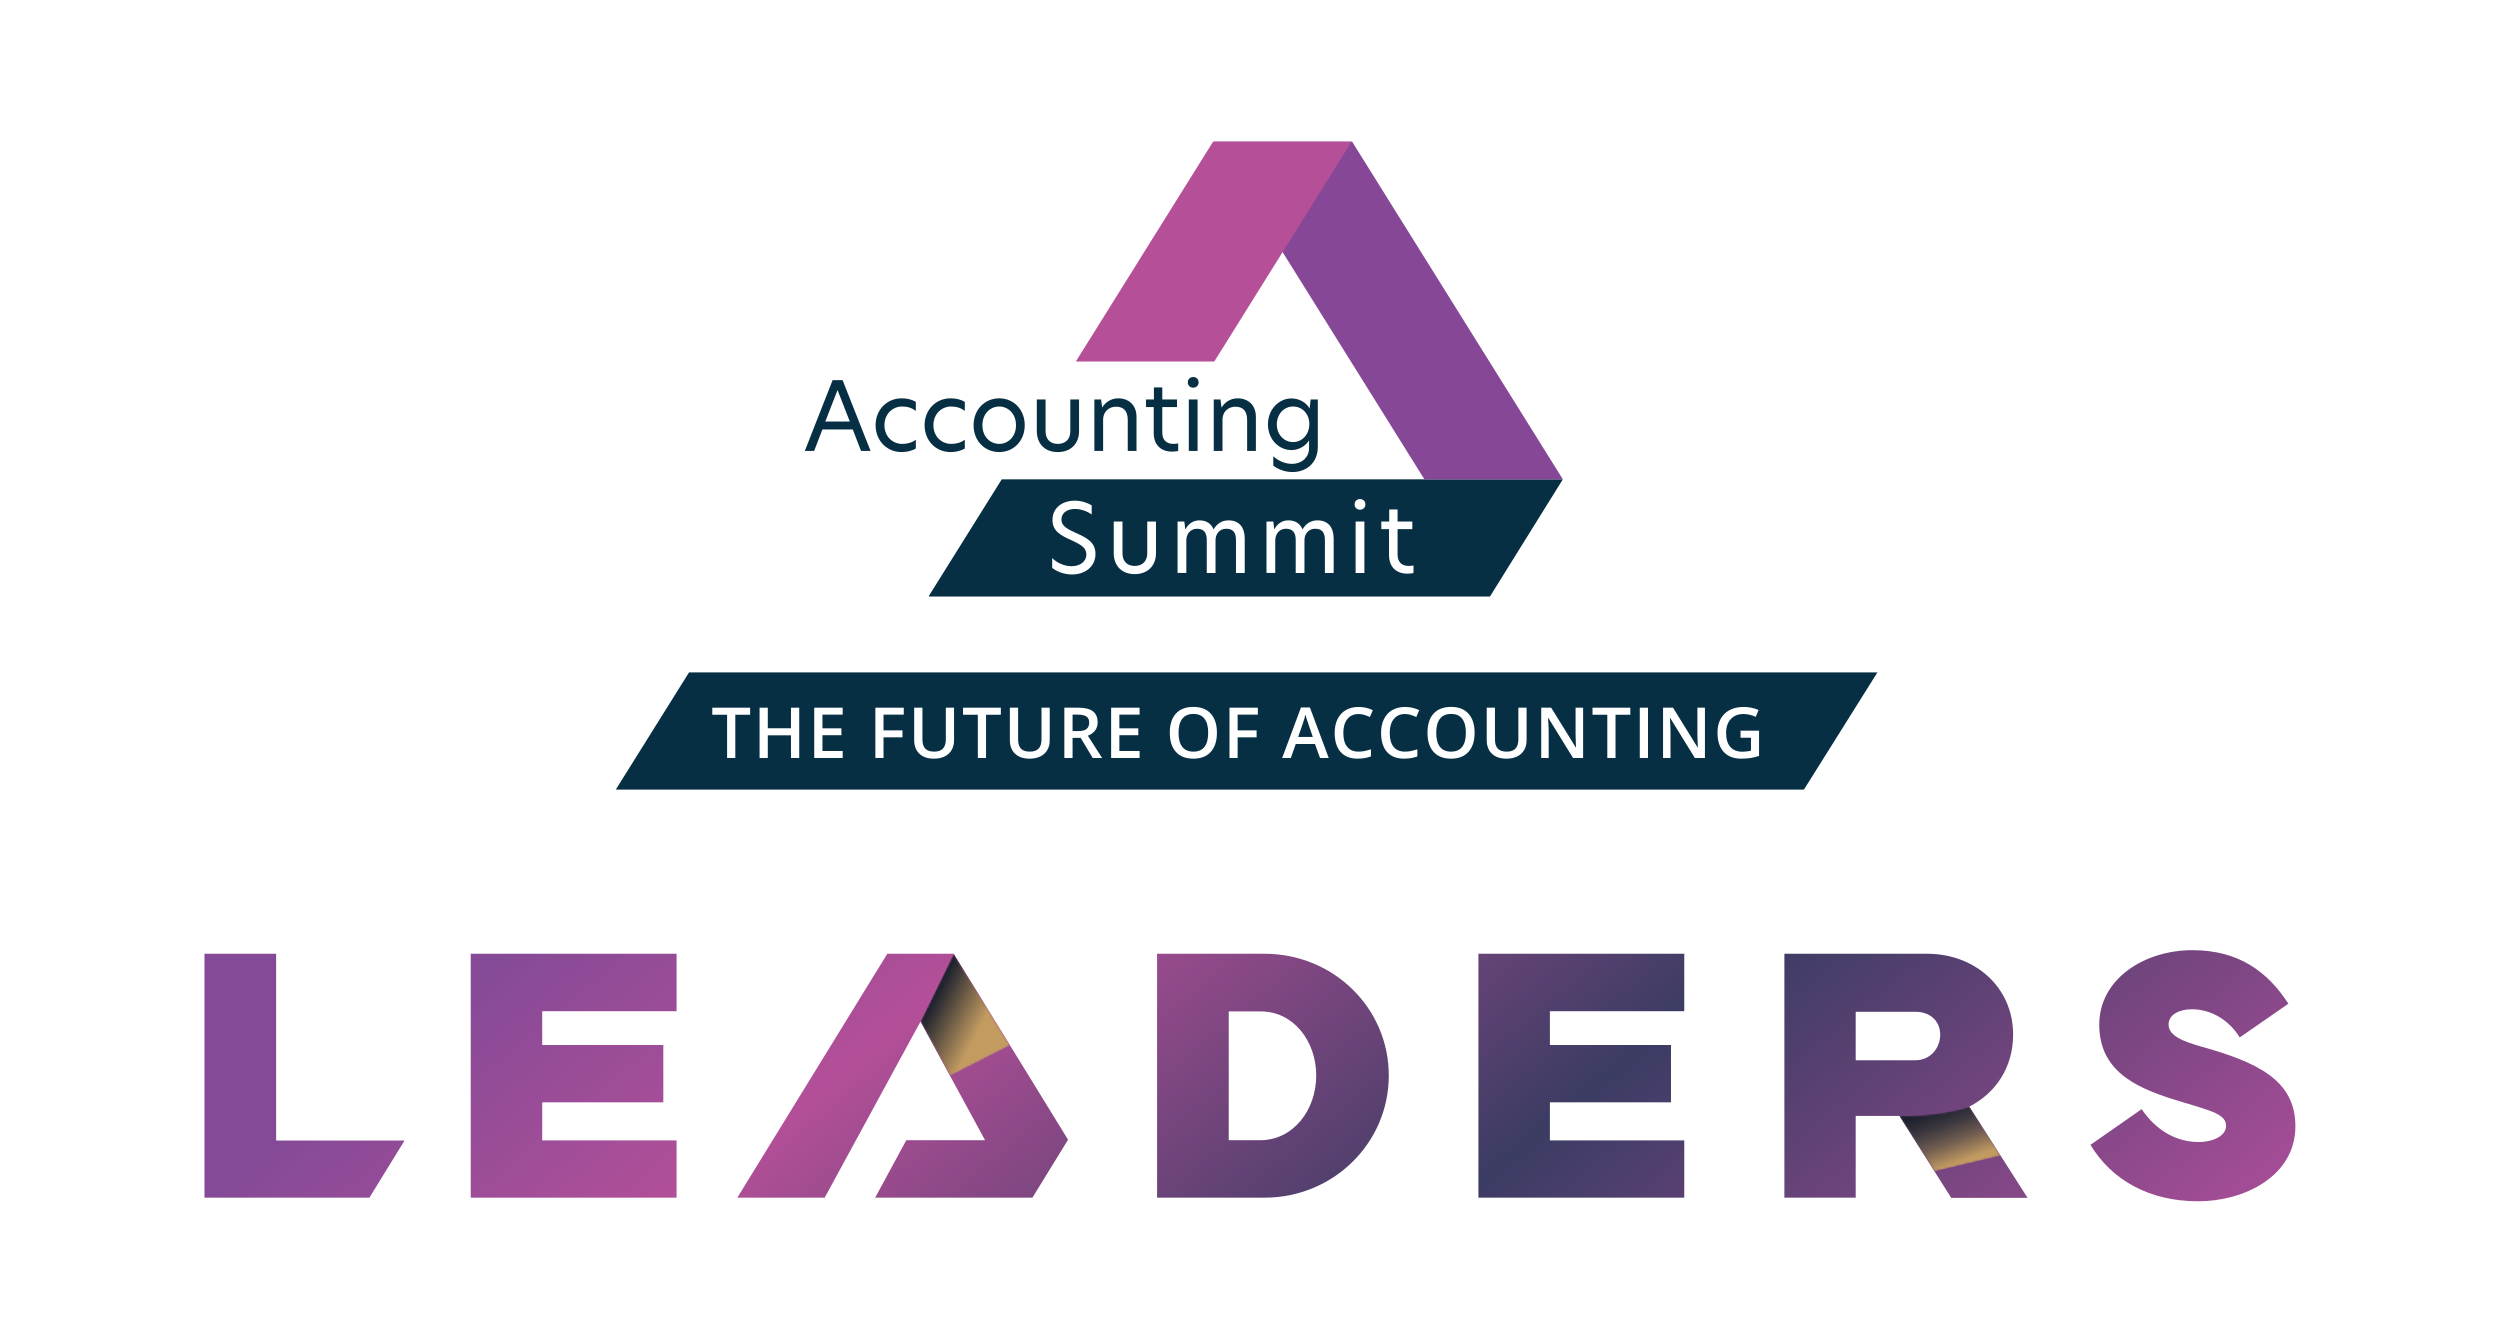
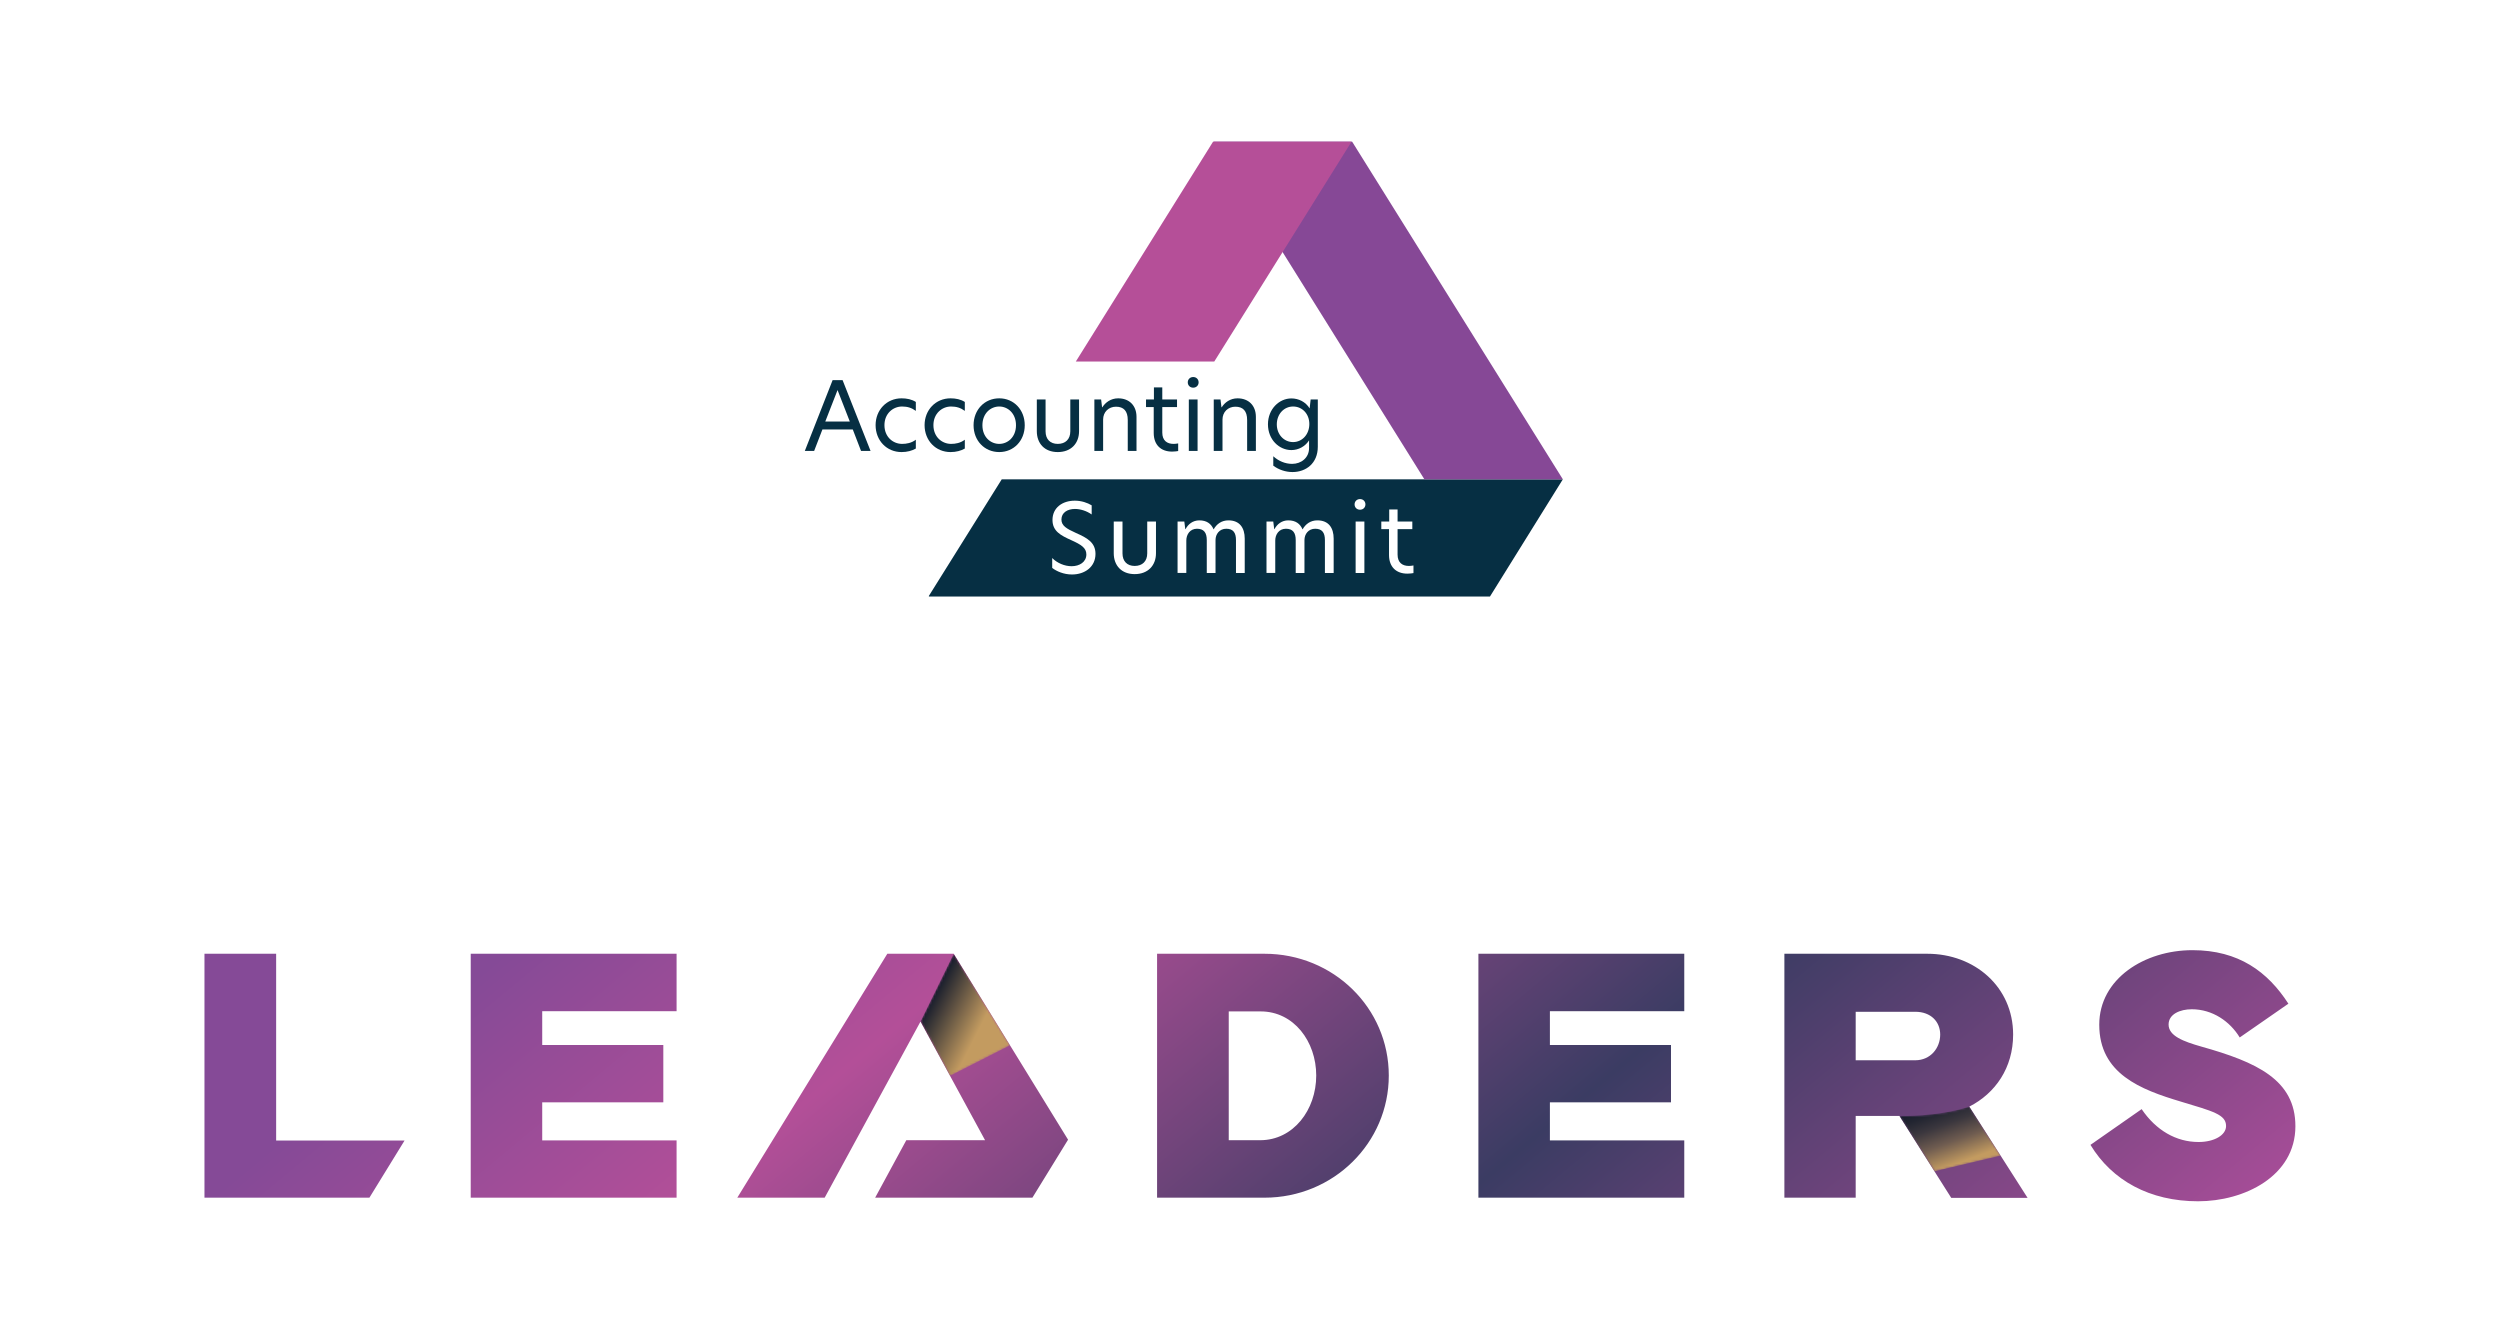
<svg xmlns="http://www.w3.org/2000/svg" xmlns:xlink="http://www.w3.org/1999/xlink" version="1.1" id="Ebene_1" x="0px" y="0px" viewBox="0 0 1128.608 604.557" style="enable-background:new 0 0 1128.608 604.557;" xml:space="preserve">
  <style type="text/css">
	
		.st0{clip-path:url(#SVGID_00000161603103530713304460000012943192665121860008_);fill:url(#SVGID_00000095337868277310678020000001180848747839796384_);}
	.st1{filter:url(#Adobe_OpacityMaskFilter);}
	.st2{clip-path:url(#SVGID_00000150085650460969644030000017858741611300887207_);}
	
		.st3{clip-path:url(#SVGID_00000140009420032133775080000016986999541327339934_);fill:url(#SVGID_00000070098052262605648980000004786423479817013138_);}
	
		.st4{clip-path:url(#SVGID_00000150085650460969644030000017858741611300887207_);mask:url(#SVGID_00000110442803547077269550000003771869174475199121_);fill:url(#SVGID_00000058558569570017548060000004224845658250578822_);}
	.st5{filter:url(#Adobe_OpacityMaskFilter_00000064312797830258573760000004037163089306723262_);}
	.st6{clip-path:url(#SVGID_00000117653227561398608100000008682654299924374958_);}
	
		.st7{clip-path:url(#SVGID_00000042009272224232558360000009882891660112607645_);fill:url(#SVGID_00000042703382554884024280000005054212284329075850_);}
	
		.st8{clip-path:url(#SVGID_00000117653227561398608100000008682654299924374958_);mask:url(#SVGID_00000019653037573541539450000018092641014636749500_);fill:url(#SVGID_00000011012168176184042180000018373654321151255972_);}
	.st9{fill:#062F43;}
	.st10{fill:#864896;}
	.st11{fill:#B54F98;}
	.st12{fill:#FFFFFF;}
</style>
  <g id="Bildmaterial_7_00000176002831661924161410000005936641601245241485_">
    <g>
      <g>
        <g>
          <g>
            <g>
              <g>
                <defs>
                  <path id="SVGID_1_" d="M92.306,430.566v110.119h74.461l15.86-25.787h-57.965v-84.331L92.306,430.566L92.306,430.566z           M212.505,430.566v110.119h92.935v-25.867h-60.659v-17.191h54.669v-25.866h-54.669v-15.247h60.659v-25.948L212.505,430.566          L212.505,430.566z M415.561,430.566h-14.985l-67.728,110.119h39.446l43.266-79.508l29.147,53.563h-35.56l-14.067,25.945          h63.746h7.246l16.101-26.178l-51.627-83.94L415.561,430.566L415.561,430.566z M554.707,456.596h14.437          c14.921,0,25.057,13.543,25.057,28.948c0,15.487-10.302,29.194-25.3,29.194h-14.194L554.707,456.596L554.707,456.596z           M522.354,430.566v110.119h48.494c31.139,0,56.111-24.731,56.111-55.14c0-30.488-24.972-54.979-56.111-54.979H522.354z           M667.415,430.566v110.119h92.938v-25.867h-60.661v-17.191h54.669v-25.866h-54.669v-15.247h60.661v-25.948L667.415,430.566          L667.415,430.566z M837.74,456.758h26.882c7.136,0,11.268,4.543,11.268,10.299c0,6.082-4.379,11.596-11.268,11.596H837.74          V456.758z M805.548,430.566v110.119h32.192v-36.896h19.744l23.387,36.978h34.464l-26.305-41.195          c11.754-5.998,19.784-17.514,19.784-32.515c0-21.57-17.432-36.491-38.758-36.491H805.548L805.548,430.566z M947.694,462.597          c0,22.141,18.652,29.274,36.814,34.708c14.517,4.376,20.435,5.836,20.435,11.027c0,4.135-5.352,7.217-12.405,7.217          c-10.136,0-19.215-5.273-25.705-14.839l-23.109,16.136c9.728,16.056,26.761,25.464,48.571,25.464          c20.839,0,43.949-11.273,43.949-33.898c0-21.001-17.596-28.946-42.407-35.92c-8.276-2.352-14.842-4.865-14.842-9.974          c0-4.706,5.191-6.895,10.461-6.895c9.405,0,17.273,5.516,21.652,12.733l21.974-15.244          c-9.328-14.437-22.461-24.165-43.303-24.165C968.132,428.947,947.694,441.839,947.694,462.597" />
                </defs>
                <clipPath id="SVGID_00000112619449515292520000000010461891040432164227_">
                  <use xlink:href="#SVGID_1_" style="overflow:visible;" />
                </clipPath>
                <linearGradient id="SVGID_00000135693382462606180820000004998237843202821796_" gradientUnits="userSpaceOnUse" x1="-284.911" y1="2247.367" x2="-282.265" y2="2247.367" gradientTransform="matrix(-164.481 -196.021 196.021 -164.481 -486616 314540.406)">
                  <stop offset="0" style="stop-color:#A74D98" />
                  <stop offset="0.343" style="stop-color:#3B3C63" />
                  <stop offset="0.672" style="stop-color:#B34F98" />
                  <stop offset="0.877" style="stop-color:#854A97" />
                  <stop offset="1" style="stop-color:#854A97" />
                </linearGradient>
                <polygon style="clip-path:url(#SVGID_00000112619449515292520000000010461891040432164227_);fill:url(#SVGID_00000135693382462606180820000004998237843202821796_);" points="         482.318,1007.107 36.486,475.786 646.231,-35.851 1092.063,495.471        " />
              </g>
            </g>
          </g>
          <g>
            <g>
              <g>
                <defs>
                  <polygon id="SVGID_00000096743139334378546100000001679384313556217740_" points="415.561,461.176 428.889,485.666           455.967,471.899 430.548,430.566         " />
                </defs>
                <clipPath id="SVGID_00000044876757623570451810000010055018782134613895_">
                  <use xlink:href="#SVGID_00000096743139334378546100000001679384313556217740_" style="overflow:visible;" />
                </clipPath>
                <defs>
                  <filter id="Adobe_OpacityMaskFilter" filterUnits="userSpaceOnUse" x="393.272" y="414.222" width="84.983" height="87.79">
                    <feColorMatrix type="matrix" values="1 0 0 0 0  0 1 0 0 0  0 0 1 0 0  0 0 0 1 0" />
                  </filter>
                </defs>
                <mask maskUnits="userSpaceOnUse" x="393.272" y="414.222" width="84.983" height="87.79" id="SVGID_00000110442803547077269550000003771869174475199121_">
                  <g class="st1">
                    <g>
                      <defs>
                        <polygon id="SVGID_00000071534108594232206380000010680699030159338659_" points="415.561,461.176 428.889,485.666              455.967,471.899 430.548,430.566            " />
                      </defs>
                      <clipPath id="SVGID_00000144329525604119925800000008706034121948501149_" style="clip-path:url(#SVGID_00000044876757623570451810000010055018782134613895_);">
                        <use xlink:href="#SVGID_00000071534108594232206380000010680699030159338659_" style="overflow:visible;" />
                      </clipPath>
                      <linearGradient id="SVGID_00000072965282512114948200000003944514194027815088_" gradientUnits="userSpaceOnUse" x1="-190.44" y1="2361.874" x2="-187.794" y2="2361.874" gradientTransform="matrix(13.947 7.106 -7.106 13.947 19860.981 -31137.621)">
                        <stop offset="0" style="stop-color:#808181" />
                        <stop offset="0.602" style="stop-color:#020203" />
                        <stop offset="1" style="stop-color:#020203" />
                      </linearGradient>
                      <polygon style="clip-path:url(#SVGID_00000144329525604119925800000008706034121948501149_);fill:url(#SVGID_00000072965282512114948200000003944514194027815088_);" points="            423.889,414.222 478.256,441.923 447.639,502.011 393.272,474.31           " />
                    </g>
                  </g>
                </mask>
                <linearGradient id="SVGID_00000180341646511196382870000014011564213222659734_" gradientUnits="userSpaceOnUse" x1="-190.44" y1="2361.874" x2="-187.794" y2="2361.874" gradientTransform="matrix(13.947 7.106 -7.106 13.947 19860.981 -31137.621)">
                  <stop offset="0" style="stop-color:#1A1F2D" />
                  <stop offset="0.602" style="stop-color:#C39B60" />
                  <stop offset="1" style="stop-color:#C39B60" />
                </linearGradient>
                <polygon style="clip-path:url(#SVGID_00000044876757623570451810000010055018782134613895_);mask:url(#SVGID_00000110442803547077269550000003771869174475199121_);fill:url(#SVGID_00000180341646511196382870000014011564213222659734_);" points="         423.889,414.222 478.256,441.923 447.639,502.011 393.272,474.31        " />
              </g>
            </g>
          </g>
          <g>
            <g>
              <g>
                <defs>
                  <path id="SVGID_00000049913925781725460460000000289582309161501091_" d="M857.484,503.789l15.808,24.99l29.869-7.08          c0,0-3.532-5.526-14.13-22.128C874.596,504.324,857.484,503.789,857.484,503.789" />
                </defs>
                <clipPath id="SVGID_00000096029573727640245270000012674994042779133330_">
                  <use xlink:href="#SVGID_00000049913925781725460460000000289582309161501091_" style="overflow:visible;" />
                </clipPath>
                <defs>
                  <filter id="Adobe_OpacityMaskFilter_00000162314664145042778990000008900664413098049434_" filterUnits="userSpaceOnUse" x="848.097" y="484.892" width="64.451" height="58.568">
                    <feColorMatrix type="matrix" values="1 0 0 0 0  0 1 0 0 0  0 0 1 0 0  0 0 0 1 0" />
                  </filter>
                </defs>
                <mask maskUnits="userSpaceOnUse" x="848.097" y="484.892" width="64.451" height="58.568" id="SVGID_00000019653037573541539450000018092641014636749500_">
                  <g style="filter:url(#Adobe_OpacityMaskFilter_00000162314664145042778990000008900664413098049434_);">
                    <g>
                      <defs>
                        <path id="SVGID_00000175281836086094533000000001696129676764569000_" d="M857.484,503.789l15.808,24.99l29.869-7.08             c0,0-3.532-5.526-14.13-22.128C874.596,504.324,857.484,503.789,857.484,503.789" />
                      </defs>
                      <clipPath id="SVGID_00000176747475196846898960000005053512431910770573_" style="clip-path:url(#SVGID_00000096029573727640245270000012674994042779133330_);">
                        <use xlink:href="#SVGID_00000175281836086094533000000001696129676764569000_" style="overflow:visible;" />
                      </clipPath>
                      <linearGradient id="SVGID_00000055680789529092096830000015179501967222988953_" gradientUnits="userSpaceOnUse" x1="-89.775" y1="2259.018" x2="-87.129" y2="2259.018" gradientTransform="matrix(4.196 11.527 -11.527 4.196 27290.66 -7945.208)">
                        <stop offset="0" style="stop-color:#FFFFFF" />
                        <stop offset="0.077" style="stop-color:#F2F2F2" />
                        <stop offset="0.22" style="stop-color:#CFCFCF" />
                        <stop offset="0.413" style="stop-color:#989898" />
                        <stop offset="0.646" style="stop-color:#4D4C4C" />
                        <stop offset="0.858" style="stop-color:#020203" />
                        <stop offset="1" style="stop-color:#020203" />
                      </linearGradient>
                      <polygon style="clip-path:url(#SVGID_00000176747475196846898960000005053512431910770573_);fill:url(#SVGID_00000055680789529092096830000015179501967222988953_);" points="            897.817,484.892 912.547,525.363 862.827,543.46 848.097,502.989           " />
                    </g>
                  </g>
                </mask>
                <linearGradient id="SVGID_00000098207900270800179340000003747557023216982156_" gradientUnits="userSpaceOnUse" x1="-89.775" y1="2259.018" x2="-87.129" y2="2259.018" gradientTransform="matrix(4.196 11.527 -11.527 4.196 27290.66 -7945.208)">
                  <stop offset="0" style="stop-color:#1A1F2D" />
                  <stop offset="0.102" style="stop-color:#222531" />
                  <stop offset="0.292" style="stop-color:#3B373E" />
                  <stop offset="0.548" style="stop-color:#6F5C50" />
                  <stop offset="0.858" style="stop-color:#C39B60" />
                  <stop offset="1" style="stop-color:#C39B60" />
                </linearGradient>
                <polygon style="clip-path:url(#SVGID_00000096029573727640245270000012674994042779133330_);mask:url(#SVGID_00000019653037573541539450000018092641014636749500_);fill:url(#SVGID_00000098207900270800179340000003747557023216982156_);" points="         897.818,484.892 912.548,525.363 862.827,543.459 848.097,502.988        " />
              </g>
            </g>
          </g>
        </g>
      </g>
    </g>
  </g>
  <g>
    <g>
      <g>
-         <polygon class="st9" points="311.05,303.559 278.152,356.194 278.152,356.469 814.366,356.469 847.542,303.559    " />
-       </g>
+         </g>
      <g>
        <polygon class="st9" points="452.233,216.381 419.336,269.015 419.336,269.29 672.639,269.29 705.537,216.381    " />
      </g>
      <g>
        <polygon class="st10" points="547.908,63.958 643.032,216.378 705.538,216.378 610.413,63.958    " />
      </g>
      <g>
        <polygon class="st11" points="547.634,63.958 485.678,163.201 548.184,163.201 610.139,63.958    " />
      </g>
      <g>
        <path class="st9" d="M378.105,176.085l5.536,14.217h-11.076L378.105,176.085z M375.871,171.621l-12.54,31.948h4.209l3.738-9.705     h13.699l3.734,9.705h4.296l-12.623-31.948L375.871,171.621L375.871,171.621z" />
      </g>
      <g>
        <path class="st9" d="M407.261,200.392c1.932,0,4.252-0.385,6.184-1.889v3.993c-1.72,0.99-3.907,1.59-6.443,1.59     c-6.698,0-11.72-5.198-11.72-12.155c0-6.867,5.022-12.108,11.72-12.108c2.407,0,4.597,0.471,6.443,1.633v4.036     c-1.932-1.417-3.82-1.975-6.227-1.975c-4.08,0-7.943,3.177-7.943,8.414C399.275,197.259,403.138,200.392,407.261,200.392" />
      </g>
      <g>
        <path class="st9" d="M429.376,200.392c1.932,0,4.252-0.385,6.184-1.889v3.993c-1.72,0.99-3.907,1.59-6.443,1.59     c-6.698,0-11.72-5.198-11.72-12.155c0-6.867,5.022-12.108,11.72-12.108c2.407,0,4.597,0.471,6.443,1.633v4.036     c-1.932-1.417-3.824-1.975-6.227-1.975c-4.079,0-7.947,3.177-7.947,8.414C421.386,197.259,425.254,200.392,429.376,200.392" />
      </g>
      <g>
        <path class="st9" d="M439.51,191.975c0-7,4.982-12.152,11.594-12.152c6.572,0,11.508,5.151,11.508,12.152     c0,6.957-4.935,12.108-11.508,12.108C444.492,204.084,439.51,198.976,439.51,191.975 M458.662,191.975     c0-5.367-3.695-8.461-7.558-8.461c-3.907,0-7.601,3.094-7.601,8.461s3.695,8.418,7.601,8.418     C454.967,200.393,458.662,197.299,458.662,191.975" />
      </g>
      <g>
        <path class="st9" d="M468.066,194.638v-14.299h3.95v14.386c0,3.561,2.105,5.669,5.497,5.669c3.479,0,5.669-2.109,5.669-5.669     v-14.386h3.95v14.299c0,5.583-3.651,9.447-9.619,9.447C471.588,204.084,468.066,200.22,468.066,194.638" />
      </g>
      <g>
        <path class="st9" d="M513.069,188.196v15.375h-3.95v-13.957c0-4.08-1.849-6.011-5.324-6.011c-3.31,0-5.799,2.403-5.799,5.799     v14.17h-3.95v-23.235h3.047l0.432,3.522h0.125c1.335-2.144,3.824-4.032,7.13-4.032     C509.802,179.826,513.069,183.089,513.069,188.196" />
      </g>
      <g>
        <path class="st9" d="M524.705,180.338h6.655v3.435h-6.655v11.508c0,3.608,2.147,5.112,5.108,5.112     c0.648,0,1.335-0.086,2.065-0.216v3.435c-0.432,0.086-1.464,0.259-2.752,0.259c-5.022,0-8.288-3.008-8.288-8.418v-11.681h-3.478     v-3.435h3.569v-5.453h3.777L524.705,180.338L524.705,180.338z" />
      </g>
      <g>
        <path class="st9" d="M536.211,172.612c0-1.378,1.033-2.407,2.45-2.407s2.446,1.028,2.446,2.407c0,1.374-1.028,2.403-2.446,2.403     S536.211,173.986,536.211,172.612 M536.686,180.339h3.95v23.232h-3.95V180.339z" />
      </g>
      <g>
        <path class="st9" d="M566.959,188.196v15.375h-3.95v-13.957c0-4.08-1.849-6.011-5.324-6.011c-3.31,0-5.799,2.403-5.799,5.799     v14.17h-3.95v-23.235h3.047l0.432,3.522h0.129c1.331-2.144,3.82-4.032,7.126-4.032     C563.693,179.826,566.959,183.089,566.959,188.196" />
      </g>
      <g>
        <path class="st9" d="M591.22,184.373l0.471-4.036h3.224v21.343c0,7.515-5.367,11.425-11.421,11.425     c-3.137,0-6.27-1.076-8.677-2.878v-4.252c2.407,2.187,5.411,3.435,8.504,3.435c4.166,0,7.644-2.792,7.644-7.087v-3.518     c-1.72,2.701-4.723,4.378-7.986,4.378c-5.497,0-10.566-4.68-10.566-11.637c0-6.914,5.108-11.681,10.566-11.681     C586.284,179.865,589.461,181.456,591.22,184.373 M576.406,191.589c0,4.55,3.219,7.986,7.346,7.986     c4.119,0,7.338-3.475,7.338-8.159c0-4.594-3.219-7.9-7.338-7.9C579.626,183.517,576.406,186.952,576.406,191.589" />
      </g>
      <g>
        <path class="st12" d="M492.831,228.133v4.123c-2.234-1.59-5.065-2.493-7.558-2.493c-3.262,0-6.097,1.59-6.097,4.77     c0,2.788,2.23,4.123,6.612,6.098c4.853,2.144,8.763,4.205,8.763,9.403c0,5.885-4.813,9.317-10.609,9.317     c-3.734,0-7-1.46-8.932-2.961v-4.468c2.191,2.234,5.54,3.695,8.759,3.695c3.565,0,6.659-1.889,6.659-5.324     c0-2.964-2.363-4.425-6.832-6.443c-4.68-2.105-8.457-4.036-8.457-9.105c0-5.536,4.464-8.716,10.09-8.716     C488.194,226.029,490.943,226.975,492.831,228.133" />
      </g>
      <g>
        <path class="st12" d="M502.793,249.733v-14.299h3.95v14.386c0,3.561,2.105,5.669,5.497,5.669c3.478,0,5.669-2.109,5.669-5.669     v-14.386h3.95v14.299c0,5.583-3.651,9.447-9.619,9.447C506.315,259.179,502.793,255.316,502.793,249.733" />
      </g>
      <g>
        <path class="st12" d="M561.923,243.163v15.501h-3.95v-14.857c0-3.349-1.288-5.108-4.381-5.108c-3.094,0-4.853,2.446-4.853,5.108     v14.857h-3.95v-14.857c0-3.349-1.331-5.108-4.421-5.108c-3.137,0-4.814,2.576-4.814,5.324v14.641h-3.95v-23.231h3.051     l0.428,3.439h0.129c1.162-2.234,3.306-3.954,6.227-3.954c3.306,0,5.324,1.504,6.443,4.08c1.37-2.446,3.608-4.08,6.694-4.08     C559.646,234.917,561.923,238.31,561.923,243.163" />
      </g>
      <g>
        <path class="st12" d="M602.073,243.163v15.501h-3.95v-14.857c0-3.349-1.288-5.108-4.381-5.108s-4.853,2.446-4.853,5.108v14.857     h-3.95v-14.857c0-3.349-1.331-5.108-4.421-5.108c-3.137,0-4.814,2.576-4.814,5.324v14.641h-3.95v-23.231h3.051l0.428,3.439h0.129     c1.162-2.234,3.306-3.954,6.227-3.954c3.306,0,5.324,1.504,6.443,4.08c1.37-2.446,3.608-4.08,6.694-4.08     C599.795,234.917,602.073,238.31,602.073,243.163" />
      </g>
      <g>
        <path class="st12" d="M611.516,227.705c0-1.374,1.033-2.403,2.45-2.403c1.417,0,2.446,1.028,2.446,2.403     c0,1.374-1.028,2.403-2.446,2.403C612.548,230.108,611.516,229.079,611.516,227.705 M611.991,235.435h3.95v23.232h-3.95V235.435z     " />
      </g>
      <g>
        <path class="st12" d="M630.928,235.433h6.655v3.435h-6.655v11.508c0,3.608,2.147,5.112,5.108,5.112     c0.648,0,1.335-0.086,2.065-0.216v3.435c-0.432,0.086-1.464,0.259-2.752,0.259c-5.022,0-8.284-3.008-8.284-8.418v-11.681h-3.482     v-3.435h3.569v-5.453h3.777L630.928,235.433L630.928,235.433z" />
      </g>
      <g>
        <polygon class="st12" points="331.951,342.184 328.24,342.184 328.24,322.667 321.562,322.667 321.562,319.483 338.629,319.483      338.629,322.667 331.951,322.667    " />
      </g>
      <g>
        <polygon class="st12" points="360.807,342.184 357.08,342.184 357.08,331.953 346.613,331.953 346.613,342.184 342.903,342.184      342.903,319.483 346.613,319.483 346.613,328.764 357.08,328.764 357.08,319.483 360.807,319.483    " />
      </g>
      <g>
-         <polygon class="st12" points="380.422,342.184 367.579,342.184 367.579,319.483 380.422,319.483 380.422,322.616      371.289,322.616 371.289,328.8 379.848,328.8 379.848,331.905 371.289,331.905 371.289,339.031 380.422,339.031    " />
-       </g>
+         </g>
      <g>
        <polygon class="st12" points="398.86,342.184 395.182,342.184 395.182,319.483 407.993,319.483 407.993,322.616 398.86,322.616      398.86,329.715 407.42,329.715 407.42,332.867 398.86,332.867    " />
      </g>
      <g>
        <path class="st12" d="M430.698,319.482v14.688c0,1.676-0.358,3.149-1.08,4.401c-0.719,1.26-1.759,2.226-3.121,2.905     c-1.362,0.679-2.988,1.021-4.884,1.021c-2.815,0-5.006-0.746-6.568-2.238c-1.562-1.492-2.344-3.542-2.344-6.149v-14.629h3.726     v14.362c0,1.876,0.436,3.259,1.304,4.146c0.872,0.892,2.207,1.335,4.005,1.335c3.502,0,5.253-1.838,5.253-5.509v-14.335     L430.698,319.482L430.698,319.482z" />
      </g>
      <g>
        <polygon class="st12" points="445.143,342.184 441.433,342.184 441.433,322.667 434.754,322.667 434.754,319.483      451.821,319.483 451.821,322.667 445.143,322.667    " />
      </g>
      <g>
-         <path class="st12" d="M473.89,319.482v14.688c0,1.676-0.358,3.149-1.08,4.401c-0.719,1.26-1.759,2.226-3.121,2.905     c-1.362,0.679-2.988,1.021-4.884,1.021c-2.815,0-5.006-0.746-6.568-2.238c-1.562-1.492-2.344-3.542-2.344-6.149v-14.629h3.726     v14.362c0,1.876,0.436,3.259,1.304,4.146c0.872,0.892,2.207,1.335,4.005,1.335c3.502,0,5.253-1.838,5.253-5.509v-14.335     L473.89,319.482L473.89,319.482z" />
+         <path class="st12" d="M473.89,319.482v14.688c0,1.676-0.358,3.149-1.08,4.401c-0.719,1.26-1.759,2.226-3.121,2.905     c-1.362,0.679-2.988,1.021-4.884,1.021c-2.815,0-5.006-0.746-6.568-2.238c-1.562-1.492-2.344-3.542-2.344-6.149v-14.629h3.726     v14.362c0,1.876,0.436,3.259,1.304,4.146c0.872,0.892,2.207,1.335,4.005,1.335v-14.335     L473.89,319.482L473.89,319.482z" />
      </g>
      <g>
        <path class="st12" d="M484.204,333.115v9.069h-3.711v-22.705h6.412c2.929,0,5.096,0.554,6.506,1.645     c1.409,1.099,2.112,2.756,2.112,4.975c0,2.823-1.468,4.837-4.409,6.038l6.412,10.047H493.3l-5.43-9.069L484.204,333.115     L484.204,333.115z M484.204,330.04h2.576c1.731,0,2.984-0.322,3.762-0.966c0.774-0.636,1.162-1.59,1.162-2.854     c0-1.28-0.416-2.207-1.257-2.76c-0.84-0.561-2.105-0.844-3.789-0.844h-2.454V330.04z" />
      </g>
      <g>
        <polygon class="st12" points="514.458,342.184 501.616,342.184 501.616,319.483 514.458,319.483 514.458,322.616      505.326,322.616 505.326,328.8 513.881,328.8 513.881,331.905 505.326,331.905 505.326,339.031 514.458,339.031    " />
      </g>
      <g>
        <path class="st12" d="M549.371,330.801c0,3.698-0.926,6.568-2.772,8.622c-1.845,2.045-4.46,3.074-7.849,3.074     c-3.428,0-6.062-1.017-7.9-3.055c-1.838-2.034-2.752-4.924-2.752-8.673c0-3.745,0.923-6.624,2.768-8.63     c1.849-2.014,4.488-3.015,7.915-3.015c3.373,0,5.983,1.017,7.825,3.059C548.449,324.224,549.371,327.094,549.371,330.801      M532.041,330.801c0,2.795,0.565,4.915,1.692,6.361c1.127,1.445,2.799,2.163,5.018,2.163c2.207,0,3.867-0.71,4.994-2.143     c1.119-1.425,1.68-3.553,1.68-6.38c0-2.784-0.554-4.896-1.669-6.337c-1.111-1.437-2.772-2.16-4.975-2.16     c-2.23,0-3.907,0.723-5.041,2.16C532.611,325.904,532.041,328.017,532.041,330.801" />
      </g>
      <g>
        <polygon class="st12" points="558.721,342.184 555.043,342.184 555.043,319.483 567.854,319.483 567.854,322.616      558.721,322.616 558.721,329.715 567.277,329.715 567.277,332.867 558.721,332.867    " />
      </g>
      <g>
        <path class="st12" d="M595.907,342.185l-2.269-6.305h-8.681l-2.218,6.305h-3.914l8.497-22.799h4.036l8.492,22.799H595.907z      M592.659,332.68l-2.124-6.18c-0.157-0.412-0.373-1.068-0.648-1.955c-0.275-0.892-0.463-1.543-0.565-1.959     c-0.279,1.272-0.691,2.67-1.229,4.178l-2.049,5.917L592.659,332.68L592.659,332.68z" />
      </g>
      <g>
        <path class="st12" d="M613.3,322.338c-2.132,0-3.812,0.754-5.03,2.265c-1.221,1.511-1.833,3.6-1.833,6.258     c0,2.788,0.589,4.896,1.763,6.321c1.174,1.429,2.874,2.143,5.1,2.143c0.966,0,1.893-0.098,2.799-0.287     c0.899-0.192,1.833-0.436,2.807-0.738v3.18c-1.778,0.672-3.8,1.013-6.058,1.013c-3.322,0-5.874-1.009-7.652-3.019     c-1.782-2.014-2.674-4.896-2.674-8.642c0-2.363,0.436-4.429,1.299-6.199c0.86-1.771,2.112-3.125,3.749-4.067     c1.637-0.942,3.553-1.413,5.76-1.413c2.316,0,4.464,0.491,6.427,1.46l-1.331,3.09c-0.77-0.361-1.578-0.679-2.434-0.954     C615.142,322.476,614.243,322.338,613.3,322.338" />
      </g>
      <g>
        <path class="st12" d="M634.251,322.338c-2.132,0-3.812,0.754-5.03,2.265c-1.221,1.511-1.834,3.6-1.834,6.258     c0,2.788,0.589,4.896,1.763,6.321c1.174,1.429,2.874,2.143,5.1,2.143c0.966,0,1.893-0.098,2.799-0.287     c0.899-0.192,1.833-0.436,2.807-0.738v3.18c-1.778,0.672-3.8,1.013-6.058,1.013c-3.322,0-5.874-1.009-7.652-3.019     c-1.782-2.014-2.674-4.896-2.674-8.642c0-2.363,0.436-4.429,1.3-6.199c0.86-1.771,2.112-3.125,3.749-4.067     c1.637-0.942,3.553-1.413,5.76-1.413c2.316,0,4.464,0.491,6.427,1.46l-1.331,3.09c-0.77-0.361-1.578-0.679-2.434-0.954     C636.093,322.476,635.194,322.338,634.251,322.338" />
      </g>
      <g>
        <path class="st12" d="M665.701,330.801c0,3.698-0.926,6.568-2.772,8.622c-1.845,2.045-4.46,3.074-7.849,3.074     c-3.428,0-6.062-1.017-7.899-3.055c-1.838-2.034-2.752-4.924-2.752-8.673c0-3.745,0.923-6.624,2.768-8.63     c1.849-2.014,4.488-3.015,7.915-3.015c3.373,0,5.983,1.017,7.825,3.059C664.779,324.224,665.701,327.094,665.701,330.801      M648.371,330.801c0,2.795,0.565,4.915,1.692,6.361c1.127,1.445,2.799,2.163,5.018,2.163c2.207,0,3.867-0.71,4.994-2.143     c1.119-1.425,1.68-3.553,1.68-6.38c0-2.784-0.554-4.896-1.669-6.337c-1.111-1.437-2.772-2.16-4.975-2.16     c-2.23,0-3.907,0.723-5.041,2.16C648.94,325.904,648.371,328.017,648.371,330.801" />
      </g>
      <g>
        <path class="st12" d="M689.168,319.482v14.688c0,1.676-0.361,3.149-1.08,4.401c-0.719,1.26-1.759,2.226-3.121,2.905     c-1.362,0.679-2.988,1.021-4.88,1.021c-2.819,0-5.01-0.746-6.572-2.238c-1.562-1.492-2.344-3.542-2.344-6.149v-14.629h3.726     v14.362c0,1.876,0.436,3.259,1.304,4.146c0.872,0.892,2.207,1.335,4.005,1.335c3.502,0,5.253-1.838,5.253-5.509v-14.335     L689.168,319.482L689.168,319.482z" />
      </g>
      <g>
        <path class="st12" d="M714.686,342.184h-4.55l-11.166-18.092h-0.122l0.075,1.009c0.145,1.927,0.216,3.687,0.216,5.281v11.802     h-3.365v-22.701h4.499l11.138,17.994h0.091c-0.02-0.236-0.063-1.103-0.125-2.599c-0.059-1.496-0.094-2.662-0.094-3.498v-11.896     h3.404L714.686,342.184L714.686,342.184z" />
      </g>
      <g>
        <polygon class="st12" points="729.317,342.184 725.606,342.184 725.606,322.667 718.928,322.667 718.928,319.483      735.995,319.483 735.995,322.667 729.317,322.667    " />
      </g>
      <g>
        <rect x="740.268" y="319.48" class="st12" width="3.71" height="22.701" />
      </g>
      <g>
        <path class="st12" d="M769.682,342.184h-4.55l-11.166-18.092h-0.122l0.075,1.009c0.145,1.927,0.216,3.687,0.216,5.281v11.802     h-3.365v-22.701h4.499l11.138,17.994h0.091c-0.02-0.236-0.063-1.103-0.126-2.599c-0.059-1.496-0.094-2.662-0.094-3.498v-11.896     h3.404V342.184z" />
      </g>
      <g>
        <path class="st12" d="M785.756,329.869h8.355v11.398c-1.366,0.443-2.681,0.761-3.938,0.95c-1.257,0.185-2.615,0.275-4.076,0.275     c-3.435,0-6.086-1.017-7.95-3.051c-1.861-2.034-2.795-4.904-2.795-8.606c0-3.655,1.052-6.517,3.149-8.583     c2.104-2.061,4.998-3.098,8.685-3.098c2.372,0,4.617,0.456,6.737,1.366l-1.304,3.094c-1.842-0.852-3.687-1.276-5.528-1.276     c-2.423,0-4.339,0.758-5.744,2.285c-1.409,1.52-2.112,3.596-2.112,6.239c0,2.776,0.636,4.888,1.9,6.329     c1.268,1.445,3.094,2.167,5.477,2.167c1.201,0,2.481-0.153,3.852-0.452v-5.854h-4.708L785.756,329.869L785.756,329.869z" />
      </g>
    </g>
  </g>
</svg>